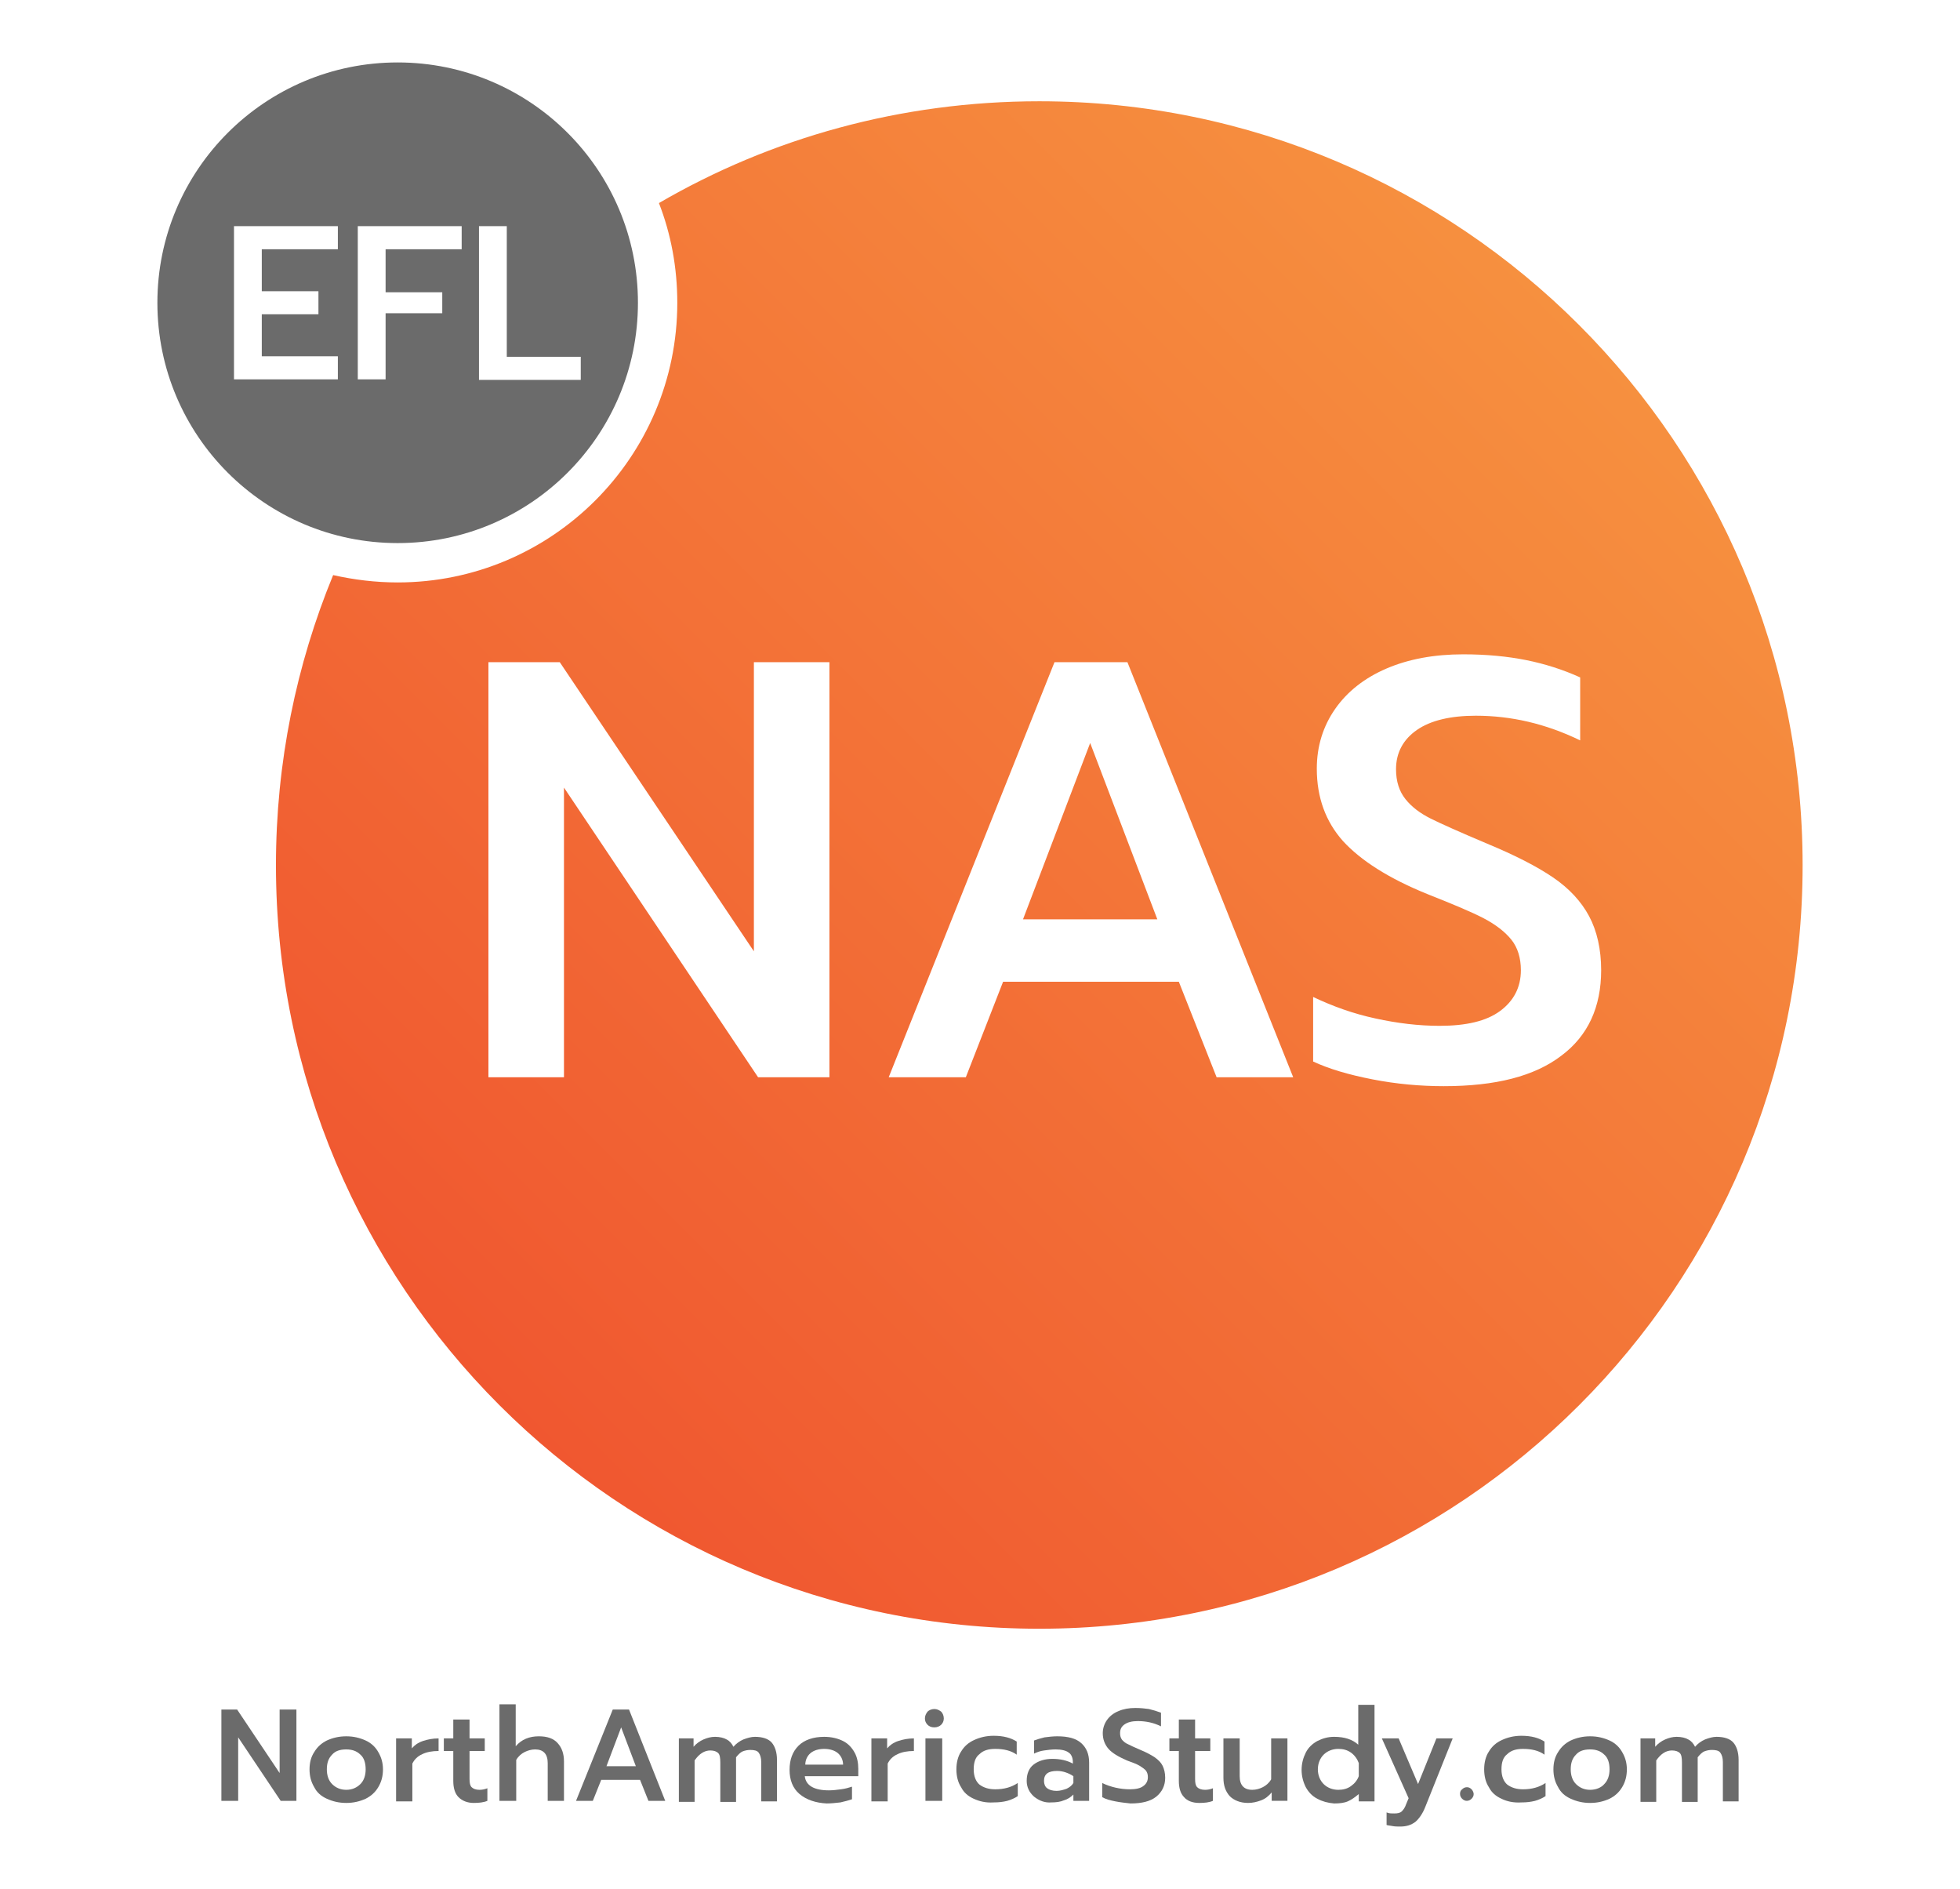
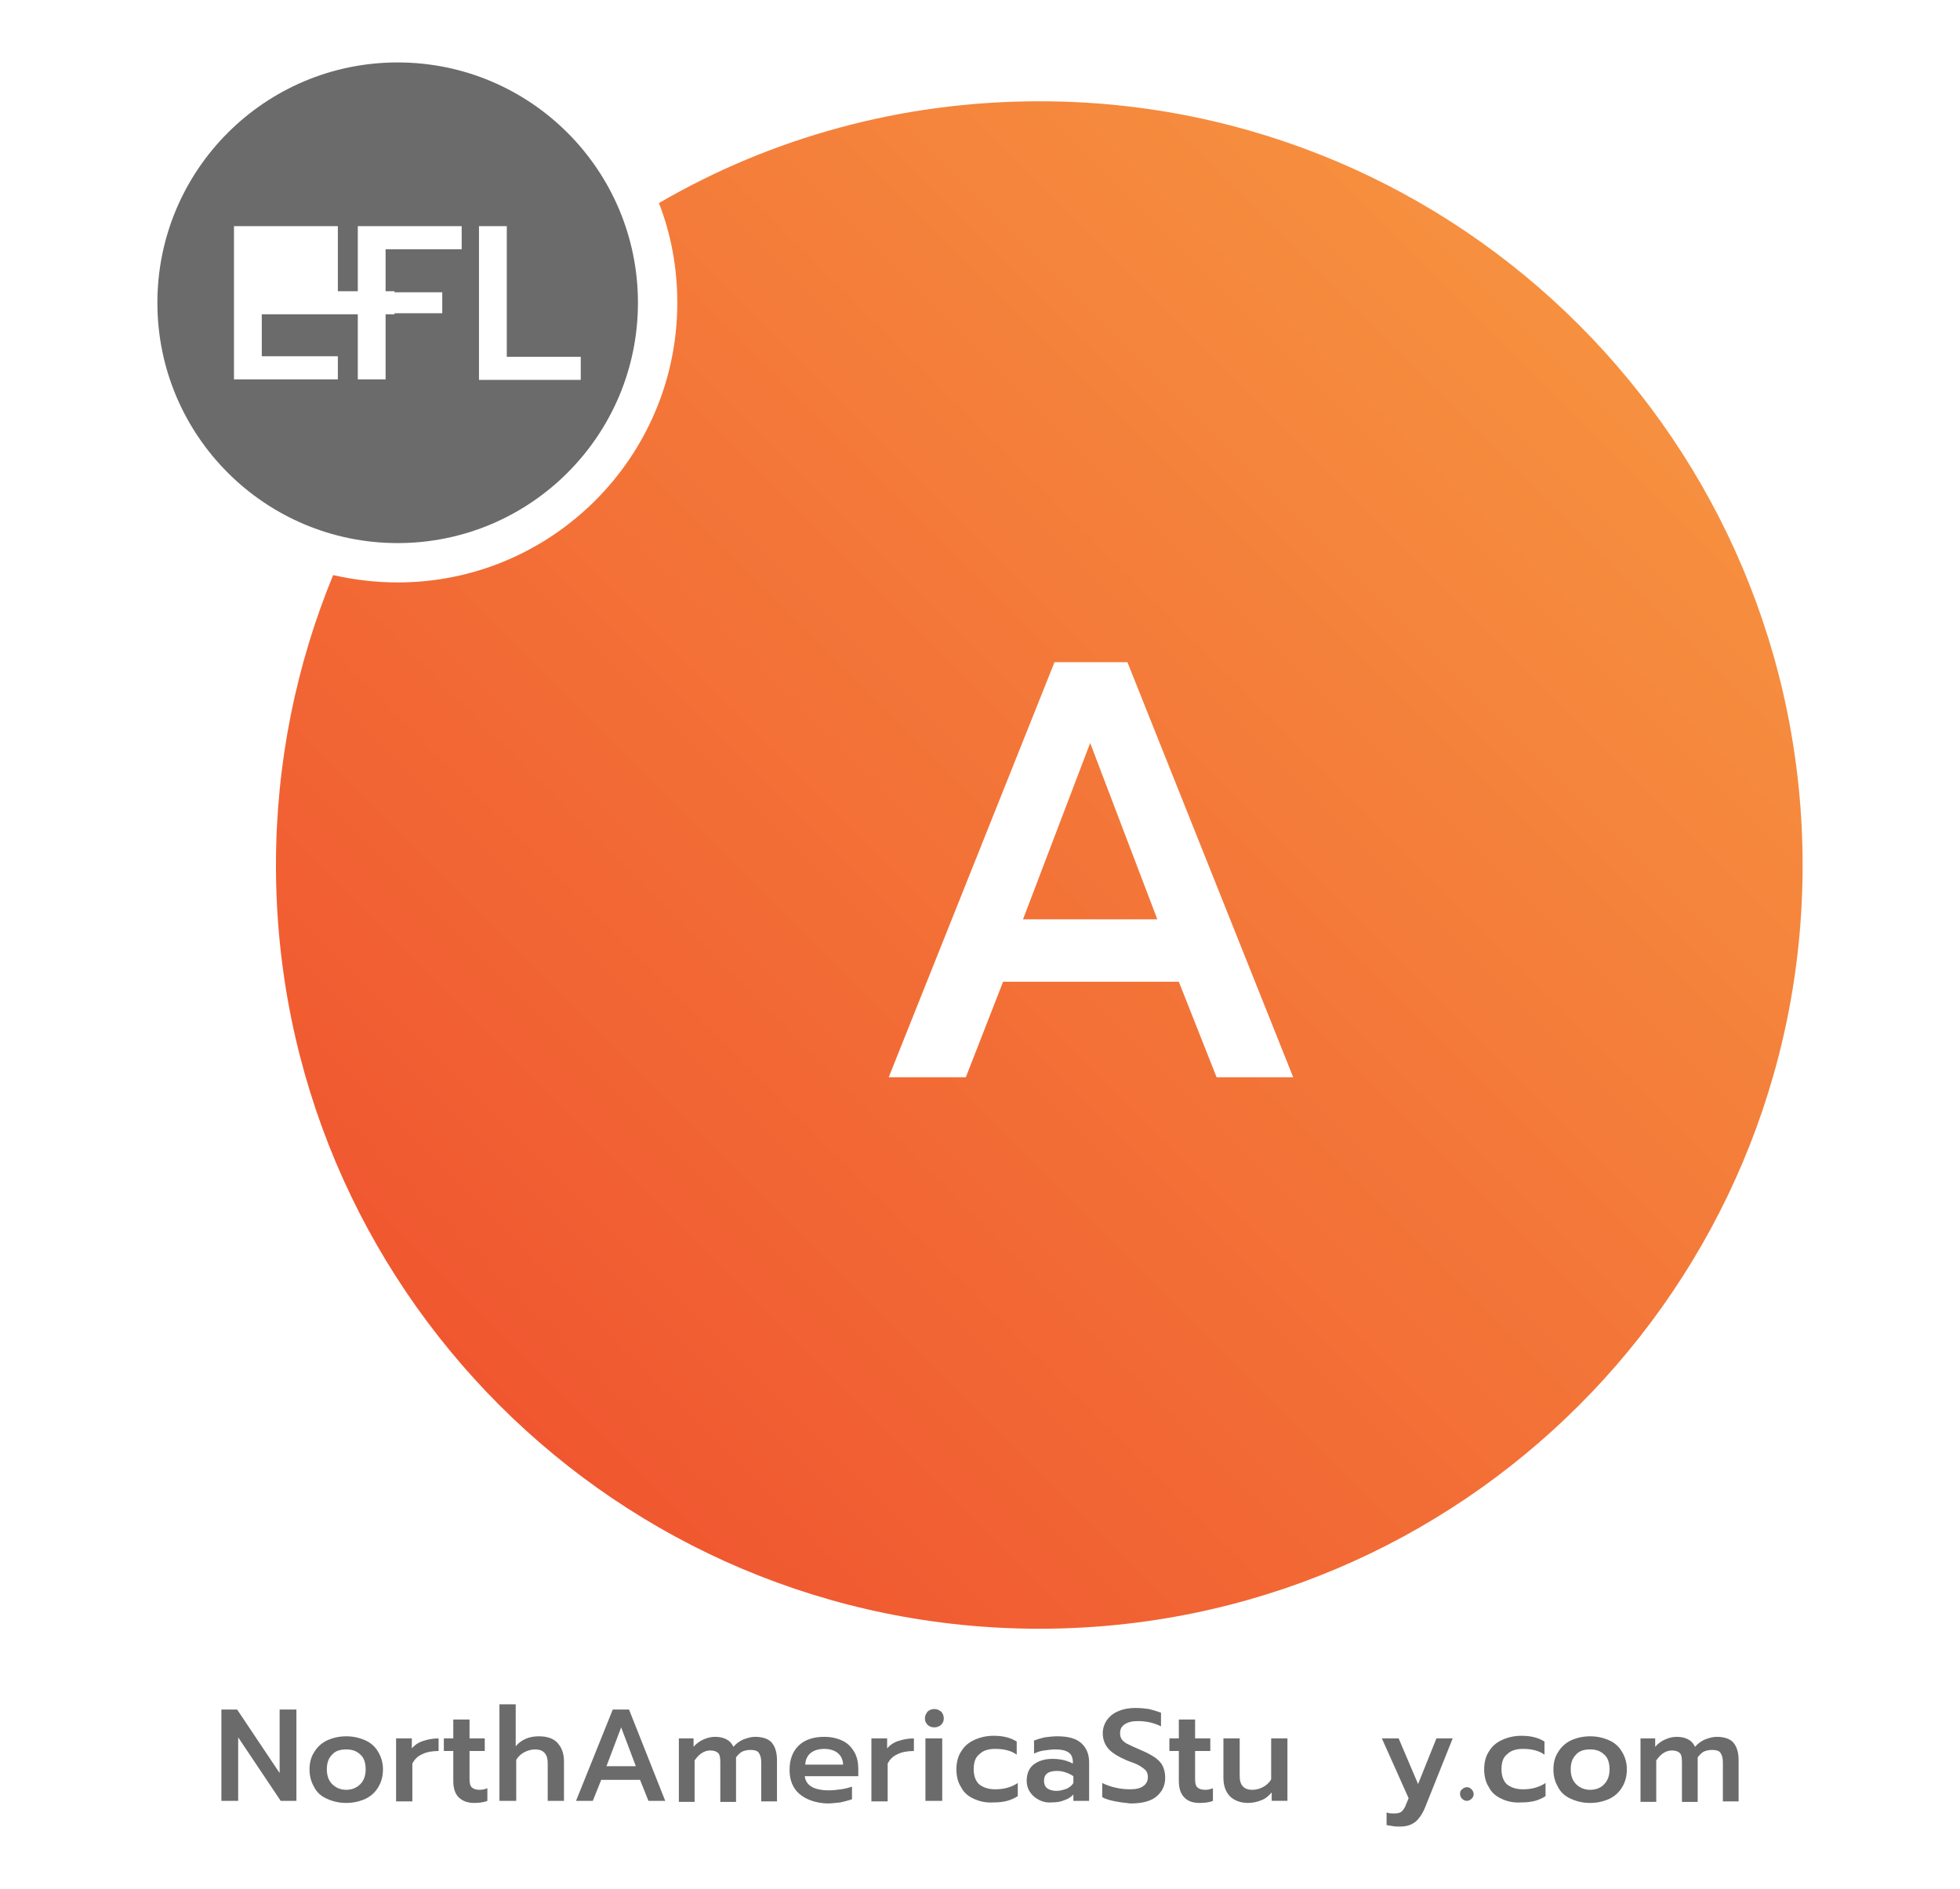
<svg xmlns="http://www.w3.org/2000/svg" version="1.1" id="Layer_1" x="0px" y="0px" viewBox="0 0 37.36 36" style="enable-background:new 0 0 37.36 36;" xml:space="preserve">
  <style type="text/css">
	.st0{fill:#FFFFFF;}
	.st1{fill:url(#SVGID_1_);}
	.st2{fill:#6B6B6B;}
	.st3{fill:#F99D1D;}
	.st4{fill-rule:evenodd;clip-rule:evenodd;fill:#1F285C;}
	.st5{fill:#1F285C;}
</style>
  <g>
    <rect class="st0" width="37.36" height="36" />
    <g>
      <g>
        <linearGradient id="SVGID_1_" gradientUnits="userSpaceOnUse" x1="9.702" y1="26.949" x2="30.279" y2="6.373">
          <stop offset="0" style="stop-color:#F05730" />
          <stop offset="1" style="stop-color:#F6903F" />
        </linearGradient>
        <path class="st1" d="M19.81,1.93c-2.64,0-5.12,0.7-7.25,1.94c0.23,0.59,0.35,1.23,0.35,1.9c0,2.94-2.39,5.33-5.33,5.33     c-0.42,0-0.83-0.05-1.23-0.14c-0.7,1.7-1.09,3.57-1.09,5.53c0,8.04,6.51,14.55,14.55,14.55s14.55-6.51,14.55-14.55     S27.85,1.93,19.81,1.93z" />
        <g>
          <g>
-             <path class="st0" d="M9.31,12.62h1.36l3.7,5.51v-5.51h1.44v7.91h-1.36l-3.7-5.52v5.52H9.31V12.62z" />
-           </g>
+             </g>
          <g>
            <path class="st0" d="M20.1,12.62h1.39l3.16,7.91h-1.46l-0.72-1.82h-3.35l-0.71,1.82h-1.47L20.1,12.62z M22.06,17.52l-1.28-3.36       l-1.28,3.36H22.06z" />
          </g>
          <g>
-             <path class="st0" d="M26.16,20.57c-0.46-0.09-0.83-0.2-1.13-0.34v-1.23c0.38,0.18,0.77,0.32,1.19,0.41       c0.41,0.09,0.82,0.14,1.22,0.14c0.51,0,0.89-0.09,1.15-0.28c0.26-0.19,0.4-0.45,0.4-0.78c0-0.23-0.06-0.43-0.18-0.58       c-0.12-0.15-0.3-0.29-0.53-0.41c-0.23-0.12-0.59-0.27-1.07-0.46c-0.74-0.3-1.27-0.64-1.61-1.01c-0.33-0.37-0.5-0.83-0.5-1.38       c0-0.43,0.12-0.81,0.35-1.14c0.23-0.33,0.56-0.59,0.98-0.77c0.42-0.18,0.91-0.27,1.46-0.27c0.45,0,0.85,0.04,1.2,0.11       c0.35,0.07,0.7,0.18,1.03,0.33v1.2c-0.66-0.32-1.32-0.47-1.99-0.47c-0.48,0-0.86,0.09-1.12,0.27c-0.26,0.18-0.4,0.43-0.4,0.75       c0,0.23,0.06,0.42,0.18,0.57c0.12,0.15,0.28,0.27,0.48,0.37c0.2,0.1,0.56,0.26,1.08,0.48c0.53,0.22,0.94,0.43,1.25,0.64       c0.31,0.21,0.54,0.46,0.69,0.74c0.15,0.28,0.23,0.63,0.23,1.03c0,0.7-0.25,1.25-0.76,1.63c-0.51,0.39-1.25,0.58-2.24,0.58       C27.08,20.7,26.62,20.66,26.16,20.57z" />
-           </g>
+             </g>
        </g>
        <g>
          <circle class="st2" cx="7.58" cy="5.77" r="4.58" />
          <g>
            <g>
-               <path class="st0" d="M4.46,4.31h1.98v0.44H4.99v0.8h1.08v0.44H4.99v0.8h1.45v0.44H4.46V4.31z" />
+               <path class="st0" d="M4.46,4.31h1.98v0.44v0.8h1.08v0.44H4.99v0.8h1.45v0.44H4.46V4.31z" />
            </g>
            <g>
              <path class="st0" d="M6.82,4.31H8.8v0.44H7.35v0.82h1.08v0.4H7.35v1.26H6.82V4.31z" />
            </g>
            <g>
              <path class="st0" d="M9.13,4.31h0.53v2.49h1.41v0.44H9.13V4.31z" />
            </g>
          </g>
        </g>
      </g>
      <g>
        <path class="st2" d="M4.22,32.58h0.3l0.81,1.21v-1.21h0.32v1.74h-0.3l-0.81-1.21v1.21H4.22V32.58z" />
        <path class="st2" d="M6.23,34.28c-0.11-0.05-0.19-0.12-0.24-0.22c-0.06-0.1-0.09-0.21-0.09-0.34c0-0.13,0.03-0.24,0.09-0.33     c0.06-0.1,0.14-0.17,0.24-0.22c0.11-0.05,0.23-0.08,0.37-0.08c0.14,0,0.26,0.03,0.37,0.08c0.11,0.05,0.19,0.13,0.24,0.22     c0.06,0.1,0.09,0.21,0.09,0.33c0,0.13-0.03,0.24-0.09,0.34c-0.06,0.1-0.14,0.17-0.24,0.22c-0.11,0.05-0.23,0.08-0.37,0.08     C6.46,34.36,6.34,34.33,6.23,34.28z M6.87,34c0.07-0.07,0.1-0.17,0.1-0.28c0-0.12-0.03-0.22-0.1-0.28     c-0.07-0.07-0.16-0.1-0.27-0.1c-0.12,0-0.21,0.03-0.27,0.1c-0.07,0.07-0.1,0.16-0.1,0.28c0,0.11,0.03,0.21,0.1,0.28     c0.07,0.07,0.16,0.11,0.27,0.11C6.71,34.11,6.8,34.07,6.87,34z" />
        <path class="st2" d="M7.55,33.13h0.3v0.19c0.05-0.06,0.12-0.11,0.21-0.14c0.09-0.03,0.19-0.05,0.3-0.05v0.24     c-0.12,0-0.23,0.02-0.31,0.06c-0.09,0.04-0.15,0.1-0.19,0.18v0.72H7.55V33.13z" />
        <path class="st2" d="M8.74,34.25c-0.07-0.07-0.1-0.18-0.1-0.31v-0.57H8.46v-0.24h0.18v-0.36h0.31v0.36h0.29v0.24H8.95v0.53     c0,0.08,0.01,0.13,0.04,0.16c0.03,0.03,0.08,0.05,0.15,0.05c0.05,0,0.1-0.01,0.15-0.03v0.24c-0.07,0.03-0.16,0.04-0.26,0.04     C8.91,34.36,8.81,34.32,8.74,34.25z" />
        <path class="st2" d="M9.52,32.48h0.31v0.8c0.11-0.13,0.26-0.19,0.44-0.19c0.16,0,0.28,0.04,0.36,0.13     c0.08,0.09,0.12,0.2,0.12,0.35v0.75h-0.31V33.6c0-0.17-0.08-0.26-0.24-0.26c-0.07,0-0.14,0.02-0.2,0.05     c-0.06,0.03-0.12,0.08-0.16,0.15v0.78H9.52V32.48z" />
        <path class="st2" d="M11.68,32.58h0.31l0.69,1.74h-0.32l-0.16-0.4h-0.74l-0.16,0.4h-0.32L11.68,32.58z M12.12,33.66l-0.28-0.74     l-0.28,0.74H12.12z" />
        <path class="st2" d="M12.93,33.13h0.29v0.16c0.05-0.06,0.12-0.11,0.19-0.14c0.07-0.03,0.14-0.05,0.22-0.05     c0.09,0,0.17,0.02,0.22,0.05c0.06,0.03,0.1,0.08,0.13,0.14c0.05-0.06,0.12-0.11,0.19-0.14c0.08-0.03,0.15-0.05,0.22-0.05     c0.15,0,0.26,0.04,0.32,0.11c0.06,0.07,0.1,0.18,0.1,0.33v0.79h-0.3v-0.75c0-0.08-0.02-0.14-0.05-0.18     c-0.03-0.04-0.09-0.05-0.16-0.05c-0.05,0-0.1,0.01-0.15,0.03c-0.04,0.02-0.08,0.06-0.12,0.11c0,0.05,0,0.1,0,0.13v0.72h-0.3     v-0.75c0-0.09-0.01-0.15-0.04-0.18c-0.03-0.03-0.08-0.05-0.15-0.05c-0.11,0-0.21,0.06-0.3,0.19v0.79h-0.3V33.13z" />
        <path class="st2" d="M15.24,34.19c-0.13-0.11-0.19-0.27-0.19-0.46c0-0.2,0.06-0.35,0.17-0.46c0.11-0.11,0.28-0.17,0.49-0.17     c0.14,0,0.26,0.03,0.36,0.08c0.1,0.05,0.17,0.13,0.22,0.22c0.05,0.09,0.07,0.2,0.07,0.31v0.14h-1.02     c0.02,0.18,0.18,0.27,0.46,0.27c0.08,0,0.15-0.01,0.23-0.02c0.08-0.01,0.15-0.03,0.21-0.05v0.24c-0.06,0.02-0.13,0.04-0.22,0.06     c-0.09,0.01-0.18,0.02-0.26,0.02C15.55,34.36,15.37,34.3,15.24,34.19z M16.07,33.63c0-0.09-0.04-0.17-0.1-0.22     c-0.06-0.05-0.15-0.08-0.26-0.08c-0.11,0-0.2,0.03-0.26,0.08c-0.06,0.05-0.1,0.13-0.1,0.22H16.07z" />
        <path class="st2" d="M16.61,33.13h0.3v0.19c0.05-0.06,0.12-0.11,0.21-0.14c0.09-0.03,0.19-0.05,0.3-0.05v0.24     c-0.12,0-0.23,0.02-0.31,0.06c-0.09,0.04-0.15,0.1-0.19,0.18v0.72h-0.31V33.13z" />
        <path class="st2" d="M17.68,32.87c-0.03-0.03-0.05-0.07-0.05-0.12s0.02-0.09,0.05-0.13c0.03-0.03,0.08-0.05,0.13-0.05     c0.05,0,0.09,0.02,0.13,0.05c0.03,0.03,0.05,0.08,0.05,0.13s-0.02,0.09-0.05,0.12c-0.03,0.03-0.08,0.05-0.13,0.05     C17.75,32.92,17.71,32.9,17.68,32.87z M17.64,33.13h0.32v1.19h-0.32V33.13z" />
        <path class="st2" d="M18.56,34.28c-0.11-0.05-0.19-0.12-0.24-0.22c-0.06-0.09-0.09-0.21-0.09-0.34c0-0.13,0.03-0.25,0.09-0.34     c0.06-0.1,0.14-0.17,0.25-0.22c0.11-0.05,0.23-0.08,0.37-0.08c0.19,0,0.33,0.04,0.44,0.11v0.25c-0.11-0.08-0.25-0.11-0.41-0.11     c-0.13,0-0.23,0.03-0.3,0.1c-0.08,0.06-0.11,0.16-0.11,0.29c0,0.13,0.04,0.23,0.11,0.29c0.08,0.06,0.18,0.09,0.3,0.09     c0.17,0,0.31-0.04,0.43-0.12v0.25c-0.06,0.04-0.13,0.07-0.2,0.09c-0.08,0.02-0.16,0.03-0.26,0.03     C18.79,34.36,18.67,34.33,18.56,34.28z" />
        <path class="st2" d="M19.71,34.24c-0.09-0.08-0.14-0.18-0.14-0.3c0-0.13,0.04-0.24,0.13-0.31c0.09-0.07,0.21-0.11,0.36-0.11     c0.15,0,0.28,0.03,0.39,0.09v-0.03c0-0.08-0.03-0.15-0.08-0.18c-0.05-0.04-0.14-0.06-0.25-0.06c-0.07,0-0.15,0.01-0.22,0.02     c-0.07,0.01-0.13,0.03-0.19,0.06v-0.25c0.05-0.02,0.12-0.04,0.2-0.06c0.08-0.01,0.16-0.02,0.24-0.02c0.21,0,0.36,0.04,0.46,0.13     c0.1,0.09,0.15,0.21,0.15,0.37v0.73h-0.3V34.2c-0.05,0.05-0.11,0.09-0.18,0.11c-0.07,0.03-0.15,0.04-0.24,0.04     C19.92,34.36,19.81,34.32,19.71,34.24z M20.33,34.09c0.06-0.03,0.1-0.06,0.13-0.11v-0.13c-0.09-0.06-0.2-0.1-0.31-0.1     c-0.17,0-0.25,0.06-0.25,0.19c0,0.06,0.02,0.11,0.06,0.14c0.04,0.03,0.1,0.05,0.18,0.05C20.21,34.13,20.27,34.11,20.33,34.09z" />
        <path class="st2" d="M21.26,34.33c-0.1-0.02-0.18-0.04-0.25-0.08v-0.27c0.08,0.04,0.17,0.07,0.26,0.09     c0.09,0.02,0.18,0.03,0.27,0.03c0.11,0,0.2-0.02,0.25-0.06c0.06-0.04,0.09-0.1,0.09-0.17c0-0.05-0.01-0.09-0.04-0.13     c-0.03-0.03-0.07-0.06-0.12-0.09c-0.05-0.03-0.13-0.06-0.24-0.1c-0.16-0.07-0.28-0.14-0.35-0.22c-0.07-0.08-0.11-0.18-0.11-0.3     c0-0.09,0.03-0.18,0.08-0.25c0.05-0.07,0.12-0.13,0.22-0.17c0.09-0.04,0.2-0.06,0.32-0.06c0.1,0,0.19,0.01,0.26,0.02     c0.08,0.02,0.15,0.04,0.23,0.07v0.26c-0.14-0.07-0.29-0.1-0.44-0.1c-0.11,0-0.19,0.02-0.25,0.06c-0.06,0.04-0.09,0.09-0.09,0.17     c0,0.05,0.01,0.09,0.04,0.13c0.03,0.03,0.06,0.06,0.11,0.08c0.04,0.02,0.12,0.06,0.24,0.11c0.12,0.05,0.21,0.1,0.27,0.14     c0.07,0.05,0.12,0.1,0.15,0.16c0.03,0.06,0.05,0.14,0.05,0.23c0,0.15-0.06,0.27-0.17,0.36c-0.11,0.09-0.28,0.13-0.49,0.13     C21.46,34.36,21.36,34.35,21.26,34.33z" />
        <path class="st2" d="M22.57,34.25c-0.07-0.07-0.1-0.18-0.1-0.31v-0.57h-0.18v-0.24h0.18v-0.36h0.31v0.36h0.29v0.24h-0.29v0.53     c0,0.08,0.01,0.13,0.04,0.16c0.03,0.03,0.08,0.05,0.15,0.05c0.05,0,0.1-0.01,0.15-0.03v0.24c-0.07,0.03-0.16,0.04-0.26,0.04     C22.73,34.36,22.63,34.32,22.57,34.25z" />
        <path class="st2" d="M23.44,34.23c-0.08-0.09-0.12-0.2-0.12-0.35v-0.75h0.31v0.72c0,0.17,0.08,0.26,0.24,0.26     c0.07,0,0.14-0.02,0.2-0.05c0.06-0.03,0.12-0.08,0.16-0.15v-0.78h0.31v1.19h-0.3v-0.16c-0.06,0.07-0.12,0.12-0.2,0.15     c-0.08,0.03-0.16,0.05-0.25,0.05C23.64,34.36,23.52,34.31,23.44,34.23z" />
-         <path class="st2" d="M25.11,34.28c-0.1-0.05-0.17-0.13-0.22-0.22c-0.05-0.1-0.08-0.21-0.08-0.33c0-0.12,0.03-0.23,0.08-0.33     c0.05-0.1,0.13-0.17,0.22-0.22c0.1-0.05,0.2-0.08,0.32-0.08c0.2,0,0.35,0.05,0.46,0.15v-0.76h0.31v1.84h-0.3v-0.14     c-0.07,0.06-0.14,0.11-0.21,0.14c-0.07,0.03-0.16,0.04-0.26,0.04C25.31,34.36,25.2,34.33,25.11,34.28z M25.75,34.04     c0.07-0.05,0.12-0.11,0.15-0.19V33.6c-0.03-0.08-0.08-0.15-0.15-0.2c-0.07-0.05-0.15-0.07-0.24-0.07c-0.11,0-0.21,0.04-0.28,0.11     c-0.07,0.07-0.11,0.17-0.11,0.28c0,0.11,0.04,0.21,0.11,0.28c0.07,0.07,0.17,0.11,0.28,0.11C25.6,34.11,25.68,34.09,25.75,34.04z     " />
        <path class="st2" d="M26.54,34.8c-0.05-0.01-0.08-0.01-0.11-0.02v-0.24c0.04,0.02,0.09,0.02,0.15,0.02     c0.06,0,0.11-0.01,0.14-0.04c0.03-0.03,0.06-0.07,0.08-0.13l0.05-0.12l-0.51-1.14h0.32L27.03,34l0.35-0.87h0.31l-0.52,1.3     c-0.05,0.13-0.12,0.23-0.19,0.29c-0.08,0.06-0.17,0.09-0.29,0.09C26.64,34.81,26.59,34.81,26.54,34.8z" />
        <path class="st2" d="M27.87,34.28c-0.02-0.02-0.04-0.05-0.04-0.09c0-0.04,0.01-0.07,0.04-0.09c0.02-0.02,0.05-0.04,0.09-0.04     c0.03,0,0.06,0.01,0.09,0.04c0.02,0.02,0.04,0.06,0.04,0.09c0,0.03-0.01,0.06-0.04,0.09c-0.02,0.02-0.05,0.04-0.09,0.04     C27.93,34.32,27.9,34.31,27.87,34.28z" />
        <path class="st2" d="M28.62,34.28c-0.11-0.05-0.19-0.12-0.24-0.22c-0.06-0.09-0.09-0.21-0.09-0.34c0-0.13,0.03-0.25,0.09-0.34     c0.06-0.1,0.14-0.17,0.25-0.22c0.11-0.05,0.23-0.08,0.37-0.08c0.19,0,0.33,0.04,0.44,0.11v0.25c-0.11-0.08-0.25-0.11-0.41-0.11     c-0.13,0-0.23,0.03-0.3,0.1c-0.08,0.06-0.11,0.16-0.11,0.29c0,0.13,0.04,0.23,0.11,0.29c0.08,0.06,0.18,0.09,0.3,0.09     c0.17,0,0.31-0.04,0.43-0.12v0.25c-0.06,0.04-0.13,0.07-0.2,0.09c-0.08,0.02-0.16,0.03-0.26,0.03     C28.85,34.36,28.72,34.33,28.62,34.28z" />
        <path class="st2" d="M29.94,34.28c-0.11-0.05-0.19-0.12-0.24-0.22c-0.06-0.1-0.09-0.21-0.09-0.34c0-0.13,0.03-0.24,0.09-0.33     c0.06-0.1,0.14-0.17,0.24-0.22c0.11-0.05,0.23-0.08,0.37-0.08c0.14,0,0.26,0.03,0.37,0.08s0.19,0.13,0.24,0.22     c0.06,0.1,0.09,0.21,0.09,0.33c0,0.13-0.03,0.24-0.09,0.34c-0.06,0.1-0.14,0.17-0.24,0.22c-0.11,0.05-0.23,0.08-0.37,0.08     C30.17,34.36,30.05,34.33,29.94,34.28z M30.58,34c0.07-0.07,0.1-0.17,0.1-0.28c0-0.12-0.03-0.22-0.1-0.28     c-0.07-0.07-0.16-0.1-0.27-0.1c-0.12,0-0.21,0.03-0.27,0.1c-0.07,0.07-0.1,0.16-0.1,0.28c0,0.11,0.03,0.21,0.1,0.28     c0.07,0.07,0.16,0.11,0.27,0.11C30.42,34.11,30.52,34.07,30.58,34z" />
        <path class="st2" d="M31.26,33.13h0.29v0.16c0.05-0.06,0.12-0.11,0.19-0.14c0.07-0.03,0.14-0.05,0.22-0.05     c0.09,0,0.17,0.02,0.22,0.05c0.06,0.03,0.1,0.08,0.13,0.14c0.05-0.06,0.12-0.11,0.19-0.14c0.08-0.03,0.15-0.05,0.22-0.05     c0.15,0,0.26,0.04,0.32,0.11c0.06,0.07,0.1,0.18,0.1,0.33v0.79h-0.3v-0.75c0-0.08-0.02-0.14-0.05-0.18     c-0.03-0.04-0.09-0.05-0.16-0.05c-0.05,0-0.1,0.01-0.15,0.03c-0.04,0.02-0.08,0.06-0.12,0.11c0,0.05,0,0.1,0,0.13v0.72h-0.3     v-0.75c0-0.09-0.01-0.15-0.04-0.18c-0.03-0.03-0.08-0.05-0.15-0.05c-0.11,0-0.21,0.06-0.3,0.19v0.79h-0.3V33.13z" />
      </g>
    </g>
  </g>
</svg>